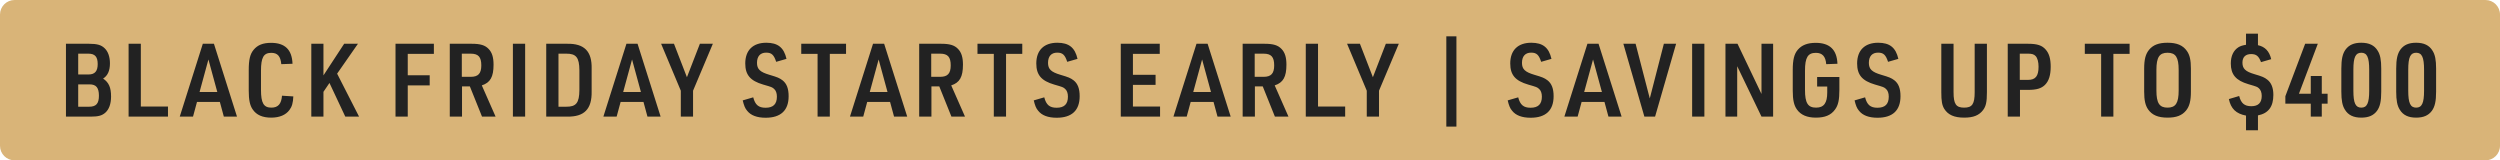
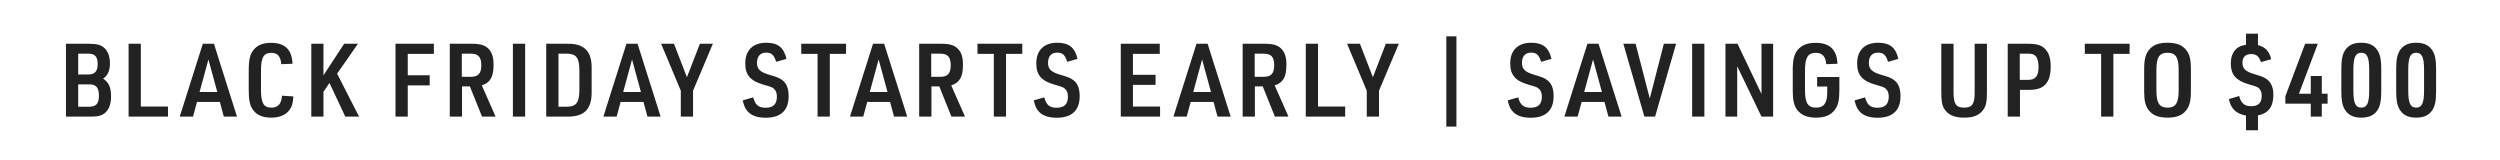
<svg xmlns="http://www.w3.org/2000/svg" width="343" height="22" viewBox="0 0 343 22" fill="none">
-   <path d="M0 2C0 0.895 0.895 0 2 0H341C342.105 0 343 0.895 343 2V20C343 21.105 342.105 22 341 22H2C0.895 22 0 21.105 0 20V2Z" fill="#D9B478" />
  <path d="M9.05 16V6.004H12.214C13.334 6.004 13.894 6.172 14.356 6.62C14.832 7.068 15.084 7.81 15.084 8.692C15.084 9.7 14.776 10.386 14.146 10.778C14.944 11.324 15.238 12.01 15.238 13.256C15.238 14.25 14.958 15.02 14.44 15.468C13.992 15.86 13.474 16 12.494 16H9.05ZM10.73 10.218H12.144C13.012 10.218 13.404 9.77 13.404 8.79C13.404 7.782 13.026 7.362 12.116 7.362H10.73V10.218ZM10.73 14.642H12.228C13.194 14.642 13.572 14.208 13.572 13.13C13.572 12.038 13.194 11.576 12.298 11.576H10.73V14.642ZM17.643 16V6.004H19.323V14.614H23.047V16H17.643ZM30.164 13.984H27.028L26.482 16H24.662L27.826 6.004H29.352L32.516 16H30.71L30.164 13.984ZM29.814 12.626L28.596 8.16L27.378 12.626H29.814ZM38.691 13.13L40.245 13.228C40.203 14.124 40.063 14.628 39.713 15.09C39.209 15.776 38.341 16.14 37.207 16.14C36.017 16.14 35.191 15.776 34.673 15.02C34.281 14.46 34.127 13.704 34.127 12.43V9.602C34.127 8.188 34.309 7.418 34.799 6.83C35.345 6.172 36.087 5.878 37.193 5.878C39.097 5.878 40.063 6.816 40.133 8.748L38.593 8.804C38.495 7.726 38.089 7.25 37.221 7.25C36.171 7.25 35.807 7.88 35.807 9.714V12.318C35.807 14.138 36.171 14.768 37.235 14.768C38.159 14.768 38.607 14.25 38.691 13.13ZM42.711 16V6.004H44.377V10.344L47.219 6.004H49.109L46.253 10.106L49.263 16H47.373L45.203 11.38L44.377 12.598V16H42.711ZM54.264 16V6.004H59.528V7.39H55.944V10.33H58.954V11.716H55.944V16H54.264ZM63.389 11.856V16H61.709V6.004H64.705C65.909 6.004 66.553 6.2 67.043 6.718C67.505 7.194 67.715 7.866 67.715 8.874C67.715 10.554 67.267 11.338 66.105 11.716L67.995 16H66.133L64.467 11.856H63.389ZM63.361 10.54H64.593C65.615 10.54 66.035 10.078 66.035 8.972C66.035 7.81 65.629 7.362 64.579 7.362H63.361V10.54ZM70.37 16V6.004H72.05V16H70.37ZM74.943 16V6.004H77.813C80.165 5.962 81.229 7.04 81.173 9.42V12.57C81.215 14.964 80.165 16.042 77.813 16H74.943ZM76.623 14.642H77.673C79.045 14.656 79.479 14.124 79.493 12.36V9.63C79.479 7.88 79.045 7.348 77.673 7.362H76.623V14.642ZM88.285 13.984H85.149L84.603 16H82.783L85.947 6.004H87.473L90.637 16H88.831L88.285 13.984ZM87.935 12.626L86.717 8.16L85.499 12.626H87.935ZM93.407 16V12.444L90.705 6.004H92.469L94.247 10.596L96.025 6.004H97.803L95.087 12.444V16H93.407ZM101.9 13.774L103.342 13.354C103.608 14.39 104.084 14.782 105.036 14.782C106.086 14.782 106.59 14.292 106.59 13.256C106.59 12.78 106.45 12.402 106.198 12.192C105.918 11.954 105.918 11.954 104.714 11.604C102.936 11.086 102.25 10.274 102.25 8.706C102.25 6.9 103.3 5.864 105.134 5.864C106.716 5.864 107.556 6.522 107.906 8.076L106.492 8.482C106.184 7.53 105.862 7.222 105.12 7.222C104.308 7.222 103.86 7.726 103.86 8.622C103.86 9.49 104.28 9.882 105.554 10.26C106.688 10.596 106.926 10.694 107.36 11.016C107.934 11.464 108.2 12.15 108.2 13.2C108.2 15.146 107.122 16.154 105.05 16.154C103.86 16.154 103.006 15.832 102.502 15.188C102.222 14.866 102.068 14.474 101.9 13.774ZM112.171 16V7.39H109.931V6.004H116.077V7.39H113.851V16H112.171ZM122.117 13.984H118.981L118.435 16H116.615L119.779 6.004H121.305L124.469 16H122.663L122.117 13.984ZM121.767 12.626L120.549 8.16L119.331 12.626H121.767ZM127.792 11.856V16H126.112V6.004H129.108C130.312 6.004 130.956 6.2 131.446 6.718C131.908 7.194 132.118 7.866 132.118 8.874C132.118 10.554 131.67 11.338 130.508 11.716L132.398 16H130.536L128.87 11.856H127.792ZM127.764 10.54H128.996C130.018 10.54 130.438 10.078 130.438 8.972C130.438 7.81 130.032 7.362 128.982 7.362H127.764V10.54ZM136.35 16V7.39H134.11V6.004H140.256V7.39H138.03V16H136.35ZM141.83 13.774L143.272 13.354C143.538 14.39 144.014 14.782 144.966 14.782C146.016 14.782 146.52 14.292 146.52 13.256C146.52 12.78 146.38 12.402 146.128 12.192C145.848 11.954 145.848 11.954 144.644 11.604C142.866 11.086 142.18 10.274 142.18 8.706C142.18 6.9 143.23 5.864 145.064 5.864C146.646 5.864 147.486 6.522 147.836 8.076L146.422 8.482C146.114 7.53 145.792 7.222 145.05 7.222C144.238 7.222 143.79 7.726 143.79 8.622C143.79 9.49 144.21 9.882 145.484 10.26C146.618 10.596 146.856 10.694 147.29 11.016C147.864 11.464 148.13 12.15 148.13 13.2C148.13 15.146 147.052 16.154 144.98 16.154C143.79 16.154 142.936 15.832 142.432 15.188C142.152 14.866 141.998 14.474 141.83 13.774ZM153.771 16V6.004H159.119V7.39H155.437V10.26H158.545V11.646H155.437V14.614H159.161V16H153.771ZM166.497 13.984H163.361L162.815 16H160.995L164.159 6.004H165.685L168.849 16H167.043L166.497 13.984ZM166.147 12.626L164.929 8.16L163.711 12.626H166.147ZM172.172 11.856V16H170.492V6.004H173.488C174.692 6.004 175.336 6.2 175.826 6.718C176.288 7.194 176.498 7.866 176.498 8.874C176.498 10.554 176.05 11.338 174.888 11.716L176.778 16H174.916L173.25 11.856H172.172ZM172.144 10.54H173.376C174.398 10.54 174.818 10.078 174.818 8.972C174.818 7.81 174.412 7.362 173.362 7.362H172.144V10.54ZM179.153 16V6.004H180.833V14.614H184.557V16H179.153ZM187.52 16V12.444L184.818 6.004H186.582L188.36 10.596L190.138 6.004H191.916L189.2 12.444V16H187.52ZM198.435 17.372V4.982H199.821V17.372H198.435ZM206.855 13.774L208.297 13.354C208.563 14.39 209.039 14.782 209.991 14.782C211.041 14.782 211.545 14.292 211.545 13.256C211.545 12.78 211.405 12.402 211.153 12.192C210.873 11.954 210.873 11.954 209.669 11.604C207.891 11.086 207.205 10.274 207.205 8.706C207.205 6.9 208.255 5.864 210.089 5.864C211.671 5.864 212.511 6.522 212.861 8.076L211.447 8.482C211.139 7.53 210.817 7.222 210.075 7.222C209.263 7.222 208.815 7.726 208.815 8.622C208.815 9.49 209.235 9.882 210.509 10.26C211.643 10.596 211.881 10.694 212.315 11.016C212.889 11.464 213.155 12.15 213.155 13.2C213.155 15.146 212.077 16.154 210.005 16.154C208.815 16.154 207.961 15.832 207.457 15.188C207.177 14.866 207.023 14.474 206.855 13.774ZM220.133 13.984H216.997L216.451 16H214.631L217.795 6.004H219.321L222.485 16H220.679L220.133 13.984ZM219.783 12.626L218.565 8.16L217.347 12.626H219.783ZM225.608 16L222.724 6.004H224.404L226.35 13.508L228.282 6.004H229.962L227.078 16H225.608ZM232.161 16V6.004H233.841V16H232.161ZM236.734 16V6.004H238.386L241.676 12.892V6.004H243.272V16H241.676L238.344 9.084V16H236.734ZM249.311 11.87V10.568H252.363V12.346C252.363 13.704 252.209 14.432 251.761 15.034C251.215 15.79 250.403 16.14 249.143 16.14C247.939 16.14 247.071 15.776 246.539 15.02C246.133 14.46 245.965 13.718 245.965 12.43V9.602C245.965 8.188 246.161 7.404 246.665 6.816C247.211 6.186 247.995 5.878 249.115 5.878C251.047 5.878 252.027 6.83 252.097 8.748L250.557 8.804C250.473 7.74 250.025 7.25 249.143 7.25C248.037 7.25 247.645 7.88 247.645 9.714V12.318C247.645 14.138 248.037 14.768 249.171 14.768C250.235 14.768 250.697 14.138 250.697 12.696V11.87H249.311ZM254.448 13.774L255.89 13.354C256.156 14.39 256.632 14.782 257.584 14.782C258.634 14.782 259.138 14.292 259.138 13.256C259.138 12.78 258.998 12.402 258.746 12.192C258.466 11.954 258.466 11.954 257.262 11.604C255.484 11.086 254.798 10.274 254.798 8.706C254.798 6.9 255.848 5.864 257.682 5.864C259.264 5.864 260.104 6.522 260.454 8.076L259.04 8.482C258.732 7.53 258.41 7.222 257.668 7.222C256.856 7.222 256.408 7.726 256.408 8.622C256.408 9.49 256.828 9.882 258.102 10.26C259.236 10.596 259.474 10.694 259.908 11.016C260.482 11.464 260.748 12.15 260.748 13.2C260.748 15.146 259.67 16.154 257.598 16.154C256.408 16.154 255.554 15.832 255.05 15.188C254.77 14.866 254.616 14.474 254.448 13.774ZM266.347 6.004H268.027V12.64C268.027 14.278 268.363 14.768 269.483 14.768C270.589 14.768 270.925 14.278 270.925 12.64V6.004H272.605V12.64C272.605 13.984 272.479 14.558 272.087 15.09C271.527 15.832 270.743 16.14 269.483 16.14C268.125 16.14 267.271 15.762 266.753 14.936C266.445 14.432 266.347 13.858 266.347 12.64V6.004ZM277.141 12.332V16H275.461V6.004H278.247C279.521 6.004 280.179 6.228 280.683 6.816C281.145 7.348 281.355 8.076 281.355 9.154C281.355 10.316 281.103 11.114 280.571 11.646C280.067 12.136 279.423 12.332 278.247 12.332H277.141ZM277.113 10.96H278.247C279.269 10.96 279.689 10.442 279.689 9.154C279.689 8.51 279.549 7.978 279.297 7.698C279.059 7.446 278.779 7.362 278.247 7.362H277.113V10.96ZM288.276 16V7.39H286.036V6.004H292.182V7.39H289.956V16H288.276ZM294.18 12.57V9.434C294.18 8.146 294.376 7.418 294.852 6.83C295.412 6.158 296.182 5.864 297.386 5.864C298.674 5.864 299.5 6.214 300.046 6.998C300.438 7.558 300.592 8.244 300.592 9.434V12.57C300.592 13.858 300.396 14.586 299.92 15.174C299.36 15.846 298.59 16.14 297.386 16.14C296.098 16.14 295.272 15.79 294.726 15.02C294.334 14.446 294.18 13.746 294.18 12.57ZM298.912 12.416V9.588C298.912 7.866 298.506 7.236 297.386 7.236C296.266 7.236 295.86 7.866 295.86 9.588V12.416C295.86 14.138 296.266 14.768 297.386 14.768C298.506 14.768 298.912 14.138 298.912 12.416ZM305.801 13.592L307.215 13.172C307.467 14.166 307.943 14.572 308.881 14.572C309.833 14.572 310.309 14.096 310.309 13.158C310.309 12.696 310.169 12.332 309.917 12.108C309.665 11.898 309.665 11.898 308.475 11.548C306.767 11.044 306.067 10.232 306.067 8.706C306.067 7.684 306.431 6.914 307.117 6.48C307.397 6.312 307.663 6.228 308.153 6.144V4.618H309.791V6.2C310.757 6.41 311.345 7.012 311.611 8.118L310.211 8.524C309.903 7.698 309.567 7.418 308.853 7.418C308.083 7.418 307.663 7.838 307.663 8.594C307.663 9.42 308.069 9.812 309.315 10.176C310.393 10.498 310.673 10.61 311.079 10.932C311.625 11.352 311.905 12.052 311.905 13.018C311.905 14.642 311.219 15.552 309.791 15.832V17.876H308.153V15.86C306.781 15.594 306.081 14.922 305.801 13.592ZM317.037 16V14.222H313.551V13.2L316.267 6.004H318.003L315.413 12.864H317.037V10.428H318.549V12.864H319.347V14.222H318.549V16H317.037ZM321.232 12.584V9.406C321.232 8.118 321.4 7.362 321.82 6.788C322.296 6.158 322.968 5.864 323.962 5.864C325.04 5.864 325.768 6.214 326.216 6.956C326.566 7.502 326.706 8.216 326.706 9.406V12.584C326.706 13.9 326.538 14.642 326.118 15.216C325.642 15.846 324.97 16.14 323.962 16.14C322.898 16.14 322.17 15.79 321.722 15.048C321.372 14.502 321.232 13.774 321.232 12.584ZM325.054 12.444V9.56C325.054 7.866 324.76 7.236 323.976 7.236C323.178 7.236 322.884 7.852 322.884 9.56V12.444C322.884 14.152 323.178 14.768 323.976 14.768C324.76 14.768 325.054 14.138 325.054 12.444ZM328.759 12.584V9.406C328.759 8.118 328.927 7.362 329.347 6.788C329.823 6.158 330.495 5.864 331.489 5.864C332.567 5.864 333.295 6.214 333.743 6.956C334.093 7.502 334.233 8.216 334.233 9.406V12.584C334.233 13.9 334.065 14.642 333.645 15.216C333.169 15.846 332.497 16.14 331.489 16.14C330.425 16.14 329.697 15.79 329.249 15.048C328.899 14.502 328.759 13.774 328.759 12.584ZM332.581 12.444V9.56C332.581 7.866 332.287 7.236 331.503 7.236C330.705 7.236 330.411 7.852 330.411 9.56V12.444C330.411 14.152 330.705 14.768 331.503 14.768C332.287 14.768 332.581 14.138 332.581 12.444Z" fill="#222222" />
</svg>